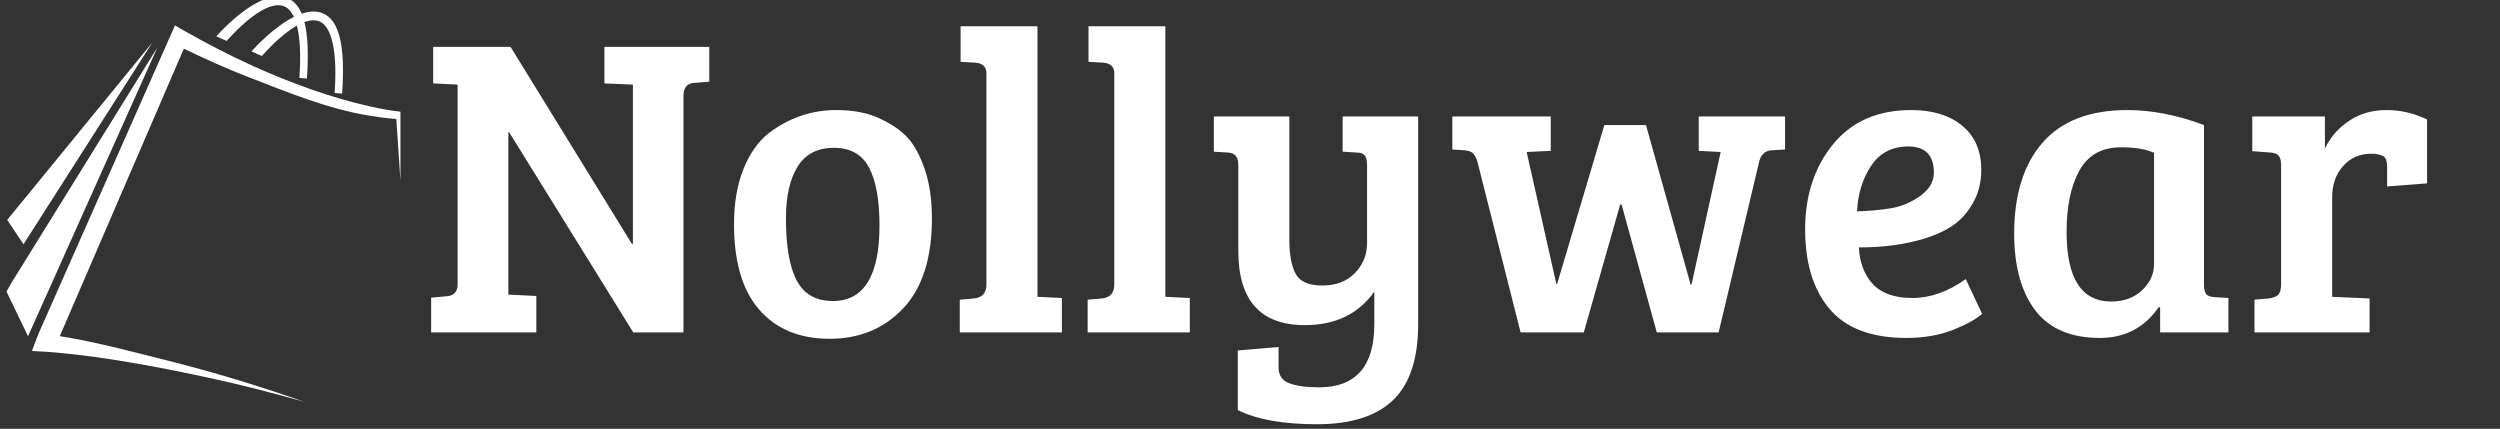
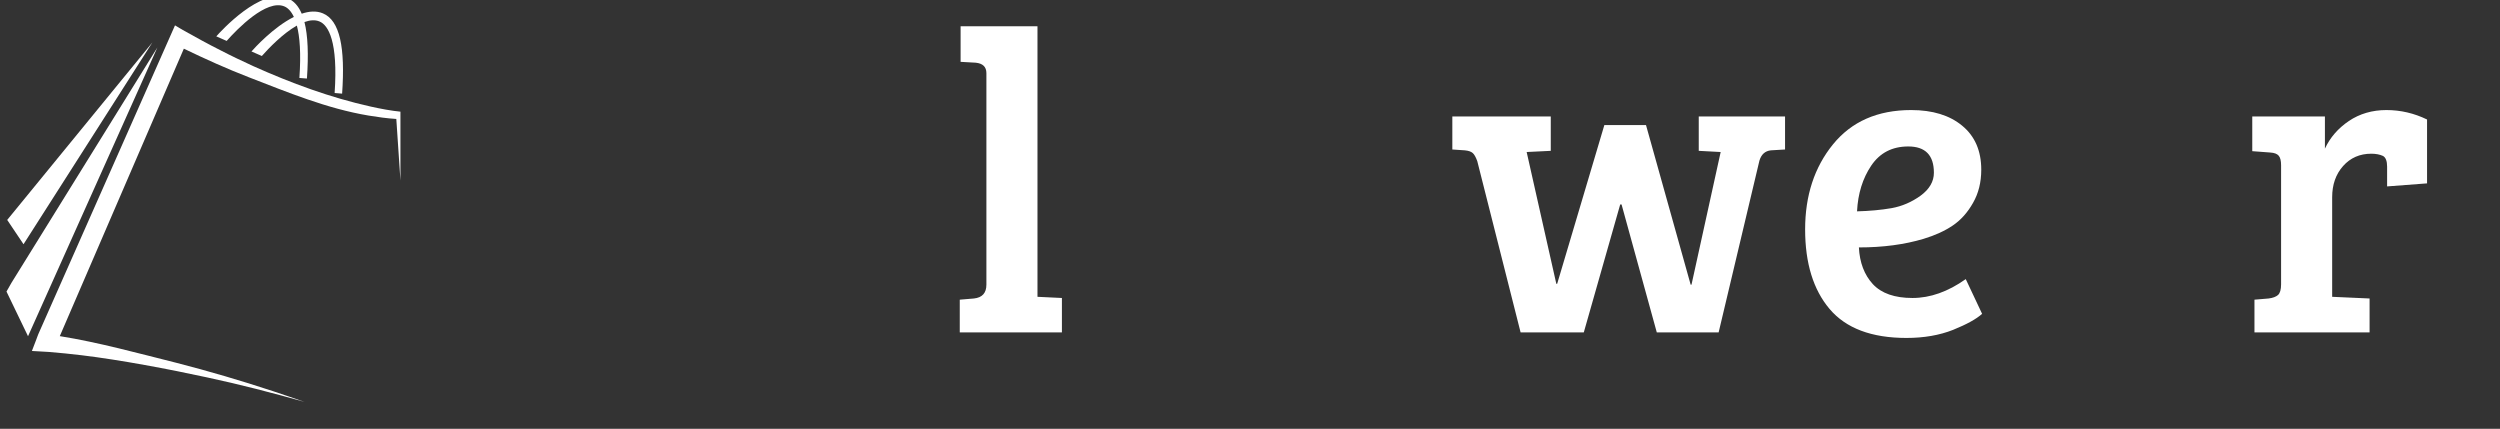
<svg xmlns="http://www.w3.org/2000/svg" width="309" viewBox="0 0 231.75 39.75" height="53" preserveAspectRatio="xMidYMid meet">
  <rect x="0" y="0" width="231.75" height="39.75" fill="#333333" stroke="none" />
  <defs>
    <g />
    <clipPath id="bd459c9ce3">
-       <path d="M 112 10 L 132 10 L 132 39.5 L 112 39.5 Z M 112 10 " clip-rule="nonzero" />
-     </clipPath>
+       </clipPath>
    <clipPath id="d117cd8c70">
      <path d="M 2.922 2.34 L 37.121 2.34 L 37.121 37.254 L 2.922 37.254 Z M 2.922 2.34 " clip-rule="nonzero" />
    </clipPath>
    <clipPath id="f944ee8d63">
      <path d="M 0.602 4 L 15 4 L 15 32 L 0.602 32 Z M 0.602 4 " clip-rule="nonzero" />
    </clipPath>
    <clipPath id="6f2202dba6">
      <path d="M 0.602 3 L 15 3 L 15 23 L 0.602 23 Z M 0.602 3 " clip-rule="nonzero" />
    </clipPath>
  </defs>
  <g fill="#ffffff" fill-opacity="1">
    <g transform="translate(38.686, 30.811)">
      <g>
-         <path d="M 1.281 0 L 1.281 -3.219 L 2.703 -3.344 C 3.391 -3.395 3.734 -3.766 3.734 -4.453 L 3.734 -22.969 L 1.469 -23.078 L 1.469 -26.469 L 8.641 -26.469 L 19.891 -8.203 L 19.984 -8.203 L 19.984 -22.969 L 17.344 -23.078 L 17.344 -26.469 L 27.062 -26.469 L 27.062 -23.234 L 25.625 -23.125 C 24.988 -23.07 24.672 -22.66 24.672 -21.891 L 24.672 0 L 20.016 0 L 8.516 -18.547 L 8.438 -18.547 L 8.438 -3.5 L 11.031 -3.375 L 11.031 0 Z M 1.281 0 " />
-       </g>
+         </g>
    </g>
  </g>
  <g fill="#ffffff" fill-opacity="1">
    <g transform="translate(66.732, 30.811)">
      <g>
-         <path d="M 10.469 -2.906 C 13.352 -2.906 14.797 -5.238 14.797 -9.906 C 14.797 -12.27 14.473 -14.062 13.828 -15.281 C 13.18 -16.5 12.094 -17.109 10.562 -17.109 C 9.039 -17.109 7.922 -16.523 7.203 -15.359 C 6.484 -14.191 6.125 -12.602 6.125 -10.594 C 6.125 -6.844 6.816 -4.492 8.203 -3.547 C 8.805 -3.117 9.562 -2.906 10.469 -2.906 Z M 1.312 -10.031 C 1.312 -11.988 1.602 -13.691 2.188 -15.141 C 2.77 -16.586 3.551 -17.695 4.531 -18.469 C 6.414 -19.895 8.5 -20.609 10.781 -20.609 C 12.375 -20.609 13.719 -20.348 14.812 -19.828 C 15.914 -19.316 16.781 -18.723 17.406 -18.047 C 18.031 -17.367 18.562 -16.383 19 -15.094 C 19.438 -13.812 19.656 -12.297 19.656 -10.547 C 19.656 -6.879 18.766 -4.102 16.984 -2.219 C 15.211 -0.344 12.941 0.594 10.172 0.594 C 7.398 0.594 5.227 -0.301 3.656 -2.094 C 2.094 -3.883 1.312 -6.531 1.312 -10.031 Z M 1.312 -10.031 " />
-       </g>
+         </g>
    </g>
  </g>
  <g fill="#ffffff" fill-opacity="1">
    <g transform="translate(87.736, 30.811)">
      <g>
        <path d="M 8.438 -28.375 L 8.438 -3.297 L 10.703 -3.188 L 10.703 0 L 1.234 0 L 1.234 -3.031 L 2.547 -3.141 C 3.316 -3.223 3.703 -3.648 3.703 -4.422 L 3.703 -24.031 C 3.703 -24.613 3.367 -24.938 2.703 -25 L 1.312 -25.078 L 1.312 -28.375 Z M 8.438 -28.375 " />
      </g>
    </g>
  </g>
  <g fill="#ffffff" fill-opacity="1">
    <g transform="translate(99.591, 30.811)">
      <g>
-         <path d="M 8.438 -28.375 L 8.438 -3.297 L 10.703 -3.188 L 10.703 0 L 1.234 0 L 1.234 -3.031 L 2.547 -3.141 C 3.316 -3.223 3.703 -3.648 3.703 -4.422 L 3.703 -24.031 C 3.703 -24.613 3.367 -24.938 2.703 -25 L 1.312 -25.078 L 1.312 -28.375 Z M 8.438 -28.375 " />
-       </g>
+         </g>
    </g>
  </g>
  <g clip-path="url(#bd459c9ce3)">
    <g fill="#ffffff" fill-opacity="1">
      <g transform="translate(111.446, 30.811)">
        <g>
          <path d="M 15.953 -0.75 L 15.953 -3.781 C 14.492 -1.707 12.348 -0.672 9.516 -0.672 C 5.398 -0.672 3.344 -2.969 3.344 -7.562 L 3.344 -15.562 C 3.344 -16.281 3.008 -16.648 2.344 -16.672 L 1.078 -16.75 L 1.078 -20.016 L 8.078 -20.016 L 8.078 -8.594 C 8.078 -7.188 8.273 -6.125 8.672 -5.406 C 9.066 -4.695 9.891 -4.344 11.141 -4.344 C 12.391 -4.344 13.391 -4.723 14.141 -5.484 C 14.898 -6.254 15.281 -7.188 15.281 -8.281 L 15.281 -15.484 C 15.281 -15.93 15.207 -16.238 15.062 -16.406 C 14.914 -16.582 14.656 -16.672 14.281 -16.672 L 13.016 -16.75 L 13.016 -20.016 L 20.016 -20.016 L 20.016 -0.75 C 20.016 2.457 19.238 4.801 17.688 6.281 C 16.133 7.77 13.785 8.516 10.641 8.516 C 7.504 8.516 5.055 8.078 3.297 7.203 L 3.297 1.672 L 7.078 1.359 L 7.078 3.266 C 7.078 3.984 7.41 4.469 8.078 4.719 C 8.742 4.969 9.66 5.094 10.828 5.094 C 14.242 5.094 15.953 3.145 15.953 -0.75 Z M 15.953 -0.75 " />
        </g>
      </g>
    </g>
  </g>
  <g fill="#ffffff" fill-opacity="1">
    <g transform="translate(134.24, 30.811)">
      <g>
        <path d="M 14.484 -19.219 L 18.344 -19.219 L 22.484 -4.422 L 22.562 -4.422 L 25.266 -16.719 L 23.234 -16.828 L 23.234 -20.016 L 31.234 -20.016 L 31.234 -16.953 L 29.922 -16.875 C 29.391 -16.82 29.035 -16.504 28.859 -15.922 L 25.078 0 L 19.344 0 L 16.078 -11.859 L 15.953 -11.859 L 12.578 0 L 6.719 0 L 2.703 -15.875 C 2.566 -16.25 2.426 -16.5 2.281 -16.625 C 2.133 -16.758 1.891 -16.844 1.547 -16.875 L 0.391 -16.953 L 0.391 -20.016 L 9.516 -20.016 L 9.516 -16.828 L 7.281 -16.719 L 10.031 -4.5 L 10.109 -4.5 Z M 14.484 -19.219 " />
      </g>
    </g>
  </g>
  <g fill="#ffffff" fill-opacity="1">
    <g transform="translate(165.866, 30.811)">
      <g>
        <path d="M 11.297 -20.609 C 13.285 -20.609 14.863 -20.125 16.031 -19.156 C 17.207 -18.188 17.797 -16.828 17.797 -15.078 C 17.797 -13.91 17.539 -12.883 17.031 -12 C 16.531 -11.113 15.906 -10.414 15.156 -9.906 C 14.414 -9.406 13.516 -8.992 12.453 -8.672 C 10.68 -8.141 8.68 -7.875 6.453 -7.875 C 6.523 -6.469 6.957 -5.332 7.75 -4.469 C 8.551 -3.613 9.773 -3.188 11.422 -3.188 C 13.066 -3.188 14.711 -3.77 16.359 -4.938 L 17.875 -1.719 C 17.344 -1.238 16.445 -0.742 15.188 -0.234 C 13.926 0.266 12.484 0.516 10.859 0.516 C 7.629 0.516 5.254 -0.379 3.734 -2.172 C 2.223 -3.961 1.469 -6.422 1.469 -9.547 C 1.469 -12.68 2.328 -15.305 4.047 -17.422 C 5.773 -19.547 8.191 -20.609 11.297 -20.609 Z M 9.484 -11.516 C 10.453 -11.691 11.348 -12.078 12.172 -12.672 C 12.992 -13.273 13.406 -13.984 13.406 -14.797 C 13.406 -16.422 12.613 -17.234 11.031 -17.234 C 9.539 -17.234 8.395 -16.641 7.594 -15.453 C 6.801 -14.273 6.363 -12.863 6.281 -11.219 C 7.445 -11.25 8.516 -11.348 9.484 -11.516 Z M 9.484 -11.516 " />
      </g>
    </g>
  </g>
  <g fill="#ffffff" fill-opacity="1">
    <g transform="translate(185.12, 30.811)">
      <g>
-         <path d="M 19.188 -19.219 L 19.188 -4.422 C 19.188 -3.992 19.258 -3.695 19.406 -3.531 C 19.551 -3.375 19.805 -3.285 20.172 -3.266 L 21.453 -3.188 L 21.453 0 L 15.125 0 L 15.125 -2.312 L 15 -2.344 C 13.676 -0.438 11.859 0.516 9.547 0.516 C 6.836 0.516 4.832 -0.344 3.531 -2.062 C 2.238 -3.789 1.594 -6.156 1.594 -9.156 C 1.594 -12.758 2.469 -15.566 4.219 -17.578 C 5.969 -19.598 8.594 -20.609 12.094 -20.609 C 14.352 -20.609 16.719 -20.145 19.188 -19.219 Z M 14.562 -6.328 L 14.562 -16.641 C 13.82 -16.984 12.801 -17.156 11.5 -17.156 C 9.719 -17.156 8.43 -16.438 7.641 -15 C 6.848 -13.57 6.453 -11.676 6.453 -9.312 C 6.453 -5.008 7.832 -2.859 10.594 -2.859 C 11.758 -2.859 12.711 -3.207 13.453 -3.906 C 14.191 -4.613 14.562 -5.422 14.562 -6.328 Z M 14.562 -6.328 " />
-       </g>
+         </g>
    </g>
  </g>
  <g fill="#ffffff" fill-opacity="1">
    <g transform="translate(207.676, 30.811)">
      <g>
        <path d="M 3.781 -4.453 L 3.781 -15.484 C 3.781 -15.91 3.707 -16.207 3.562 -16.375 C 3.414 -16.551 3.156 -16.648 2.781 -16.672 L 1.109 -16.797 L 1.109 -20.016 L 7.844 -20.016 L 7.844 -17.031 C 8.32 -18.062 9.062 -18.914 10.062 -19.594 C 11.07 -20.27 12.234 -20.609 13.547 -20.609 C 14.859 -20.609 16.113 -20.316 17.312 -19.734 L 17.312 -13.812 L 13.609 -13.531 L 13.609 -15.359 C 13.609 -15.891 13.477 -16.223 13.219 -16.359 C 12.926 -16.492 12.566 -16.562 12.141 -16.562 C 11.078 -16.562 10.207 -16.18 9.531 -15.422 C 8.852 -14.66 8.516 -13.695 8.516 -12.531 L 8.516 -3.297 L 11.984 -3.141 L 11.984 0 L 1.312 0 L 1.312 -3.031 L 2.625 -3.141 C 3.02 -3.191 3.312 -3.301 3.5 -3.469 C 3.688 -3.645 3.781 -3.973 3.781 -4.453 Z M 3.781 -4.453 " />
      </g>
    </g>
  </g>
  <g clip-path="url(#d117cd8c70)">
    <path fill="#ffffff" d="M 37.188 10.508 L 37.184 10.359 C 36.242 10.266 35.297 10.086 34.363 9.879 C 30.621 9.047 26.984 7.703 23.492 6.137 C 22.535 5.699 21.371 5.148 20.445 4.664 C 19.301 4.094 18.059 3.402 16.945 2.781 L 16.223 2.352 L 3.551 30.977 L 3.414 31.336 L 3.387 31.414 L 2.957 32.535 C 3.441 32.555 4.047 32.59 4.523 32.625 C 5.512 32.703 6.602 32.816 7.59 32.934 C 11.168 33.367 15.664 34.219 19.191 34.984 C 22.195 35.625 25.266 36.422 28.219 37.254 C 27.242 36.918 26.262 36.574 25.277 36.25 C 22.348 35.285 19.309 34.391 16.32 33.625 C 12.879 32.766 9.141 31.734 5.543 31.16 L 17.043 4.512 C 19.008 5.461 21.043 6.379 23.062 7.16 C 26.684 8.559 30.32 10.07 34.156 10.711 C 35.012 10.852 35.863 10.973 36.738 11.027 C 36.758 11.316 37.133 16.922 37.133 16.922 L 37.188 10.508 " fill-opacity="1" fill-rule="nonzero" />
  </g>
  <g clip-path="url(#f944ee8d63)">
    <path fill="#ffffff" d="M 1.066 26.211 L 0.602 27.027 L 2.598 31.168 L 14.59 4.398 L 1.066 26.211 " fill-opacity="1" fill-rule="nonzero" />
  </g>
  <g clip-path="url(#6f2202dba6)">
    <path fill="#ffffff" d="M 14.125 3.934 L 0.668 20.387 L 2.18 22.641 Z M 14.125 3.934 " fill-opacity="1" fill-rule="nonzero" />
  </g>
  <path fill="#ffffff" d="M 26.359 0.594 C 26.664 0.719 26.98 1.012 27.242 1.57 C 25.355 2.508 23.582 4.461 23.312 4.77 L 24.273 5.191 C 24.902 4.48 26.219 3.105 27.52 2.371 C 27.789 3.395 27.914 4.934 27.754 7.227 L 28.453 7.281 C 28.609 5.051 28.543 3.301 28.223 2.043 C 28.727 1.863 29.207 1.816 29.621 1.992 C 30.441 2.332 31.348 3.859 31.02 8.621 L 31.715 8.68 C 32.012 4.406 31.508 1.895 29.934 1.238 C 29.332 0.984 28.652 1.039 27.969 1.27 C 27.668 0.555 27.238 0.078 26.672 -0.16 C 24.191 -1.199 20.453 2.914 20.051 3.371 L 21.012 3.793 C 22.004 2.672 24.707 -0.098 26.359 0.594 " fill-opacity="1" fill-rule="nonzero" />
</svg>